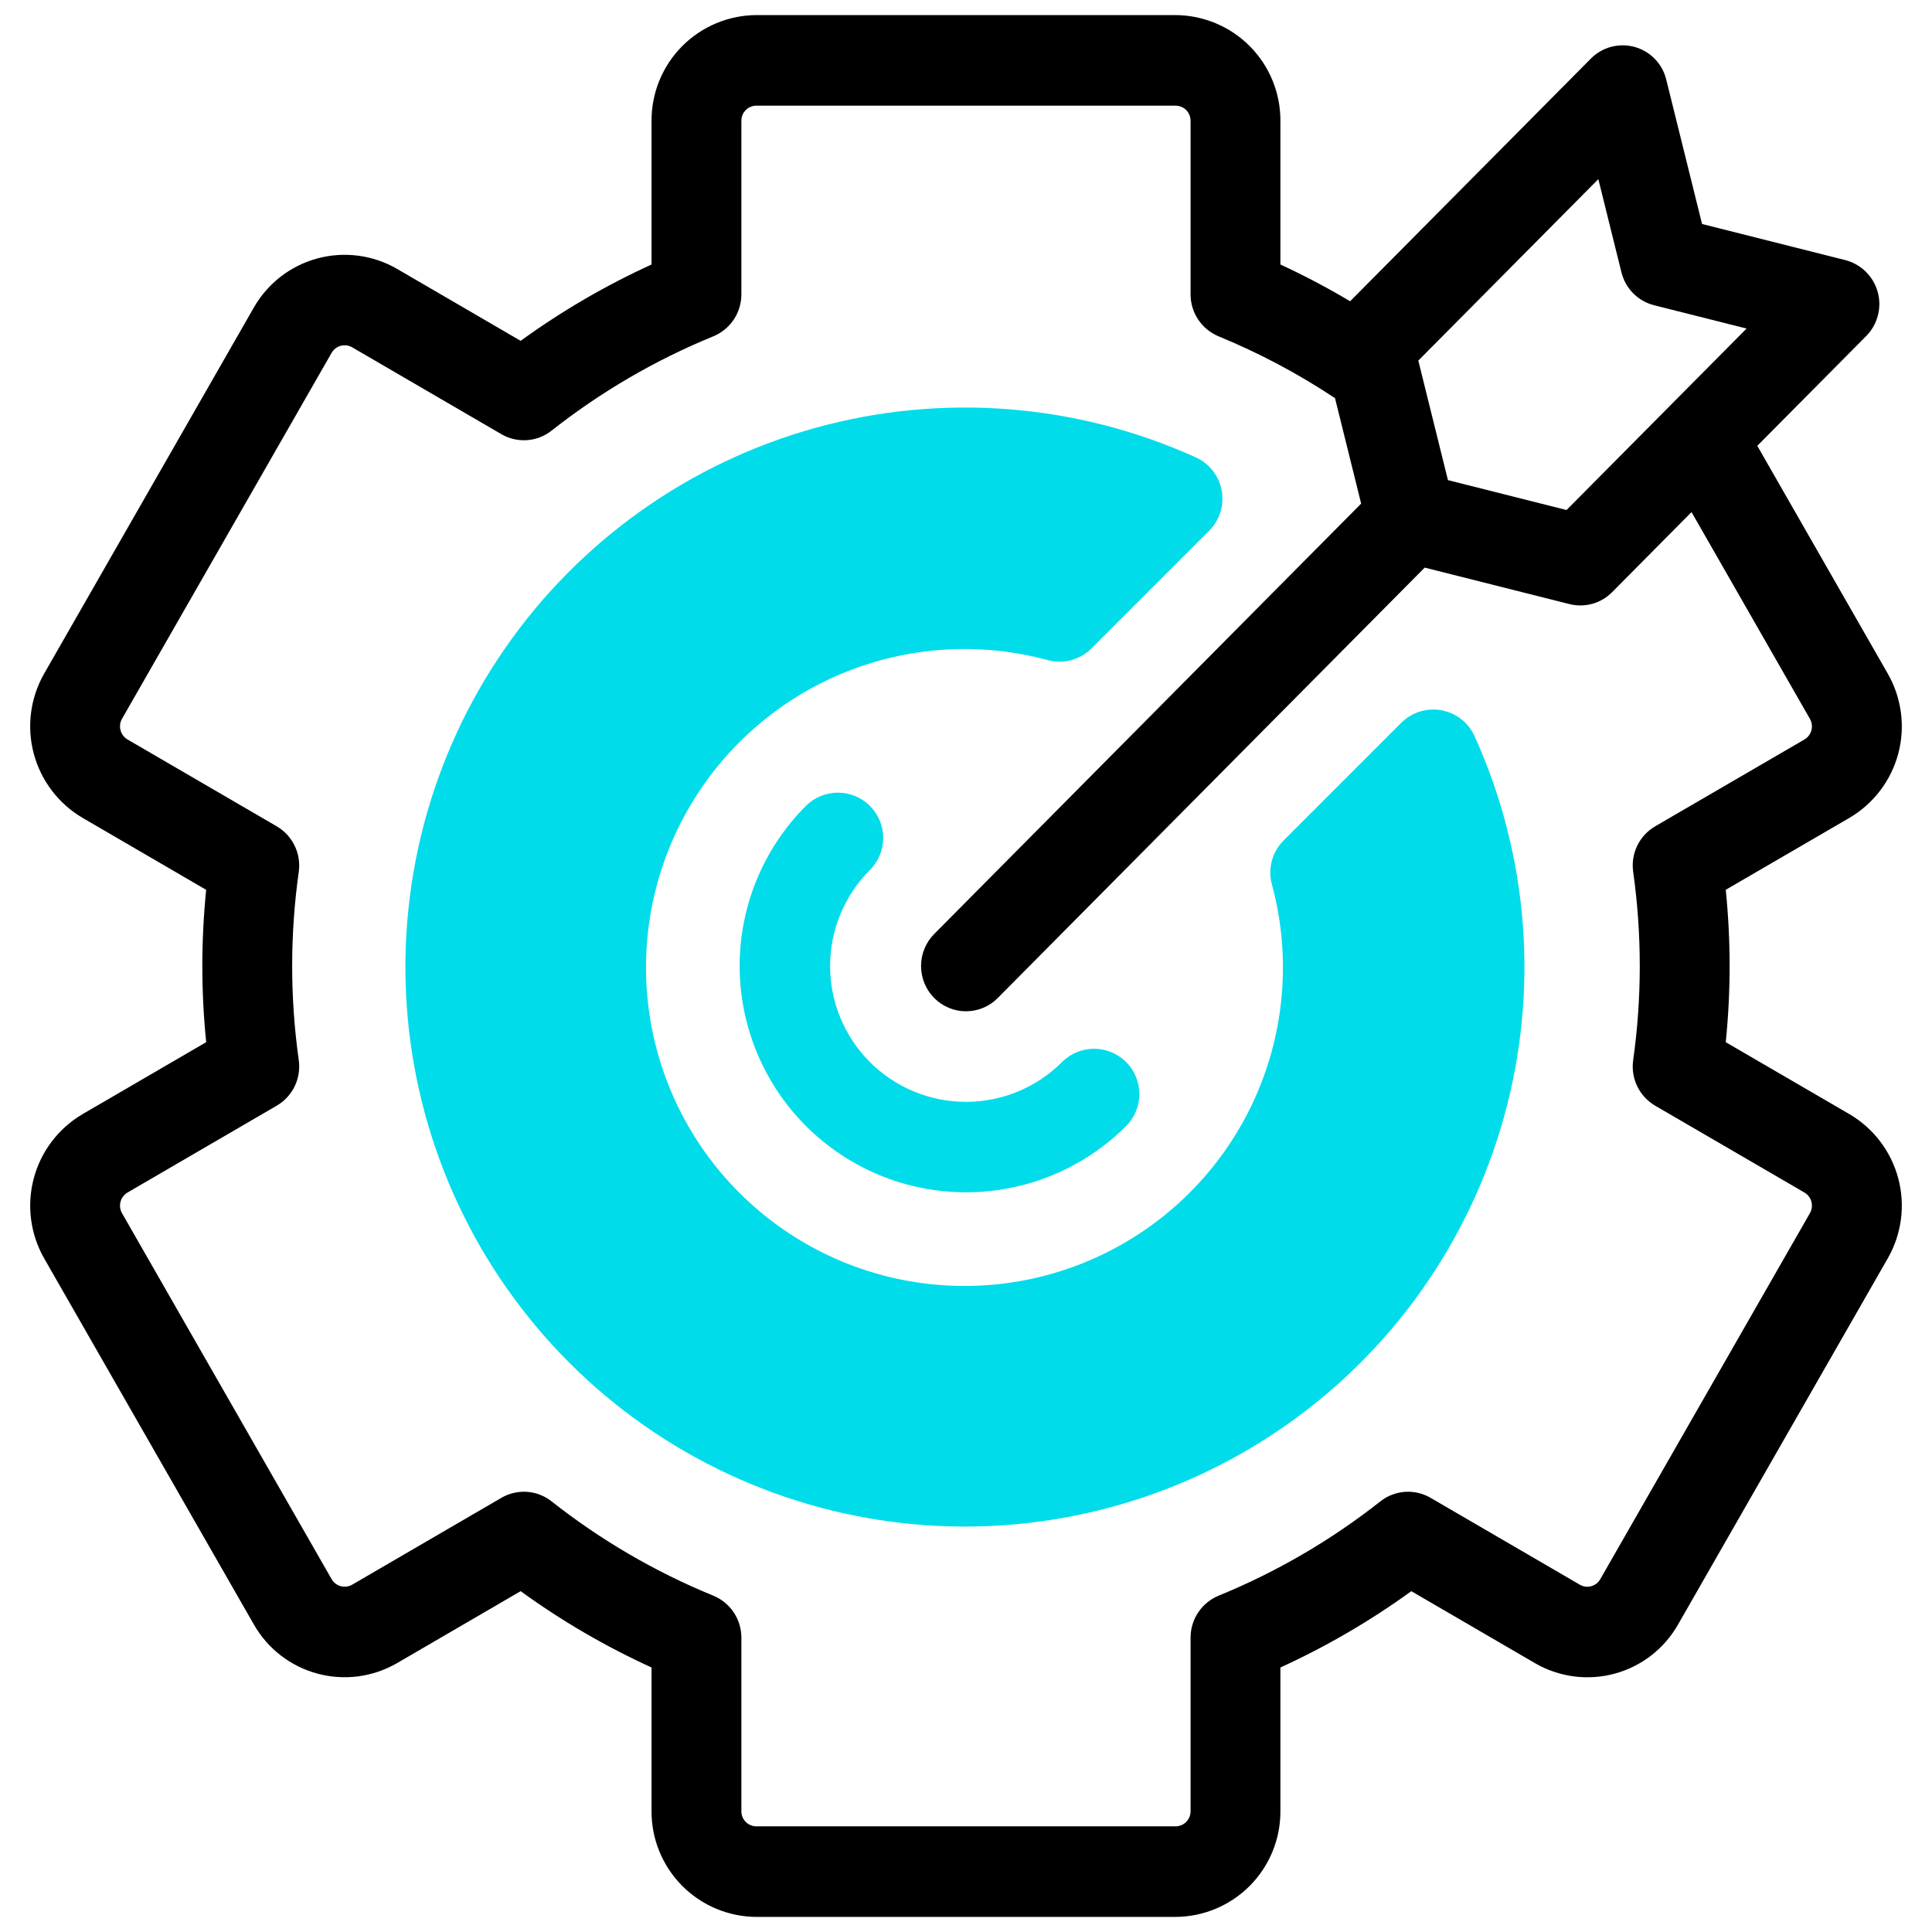
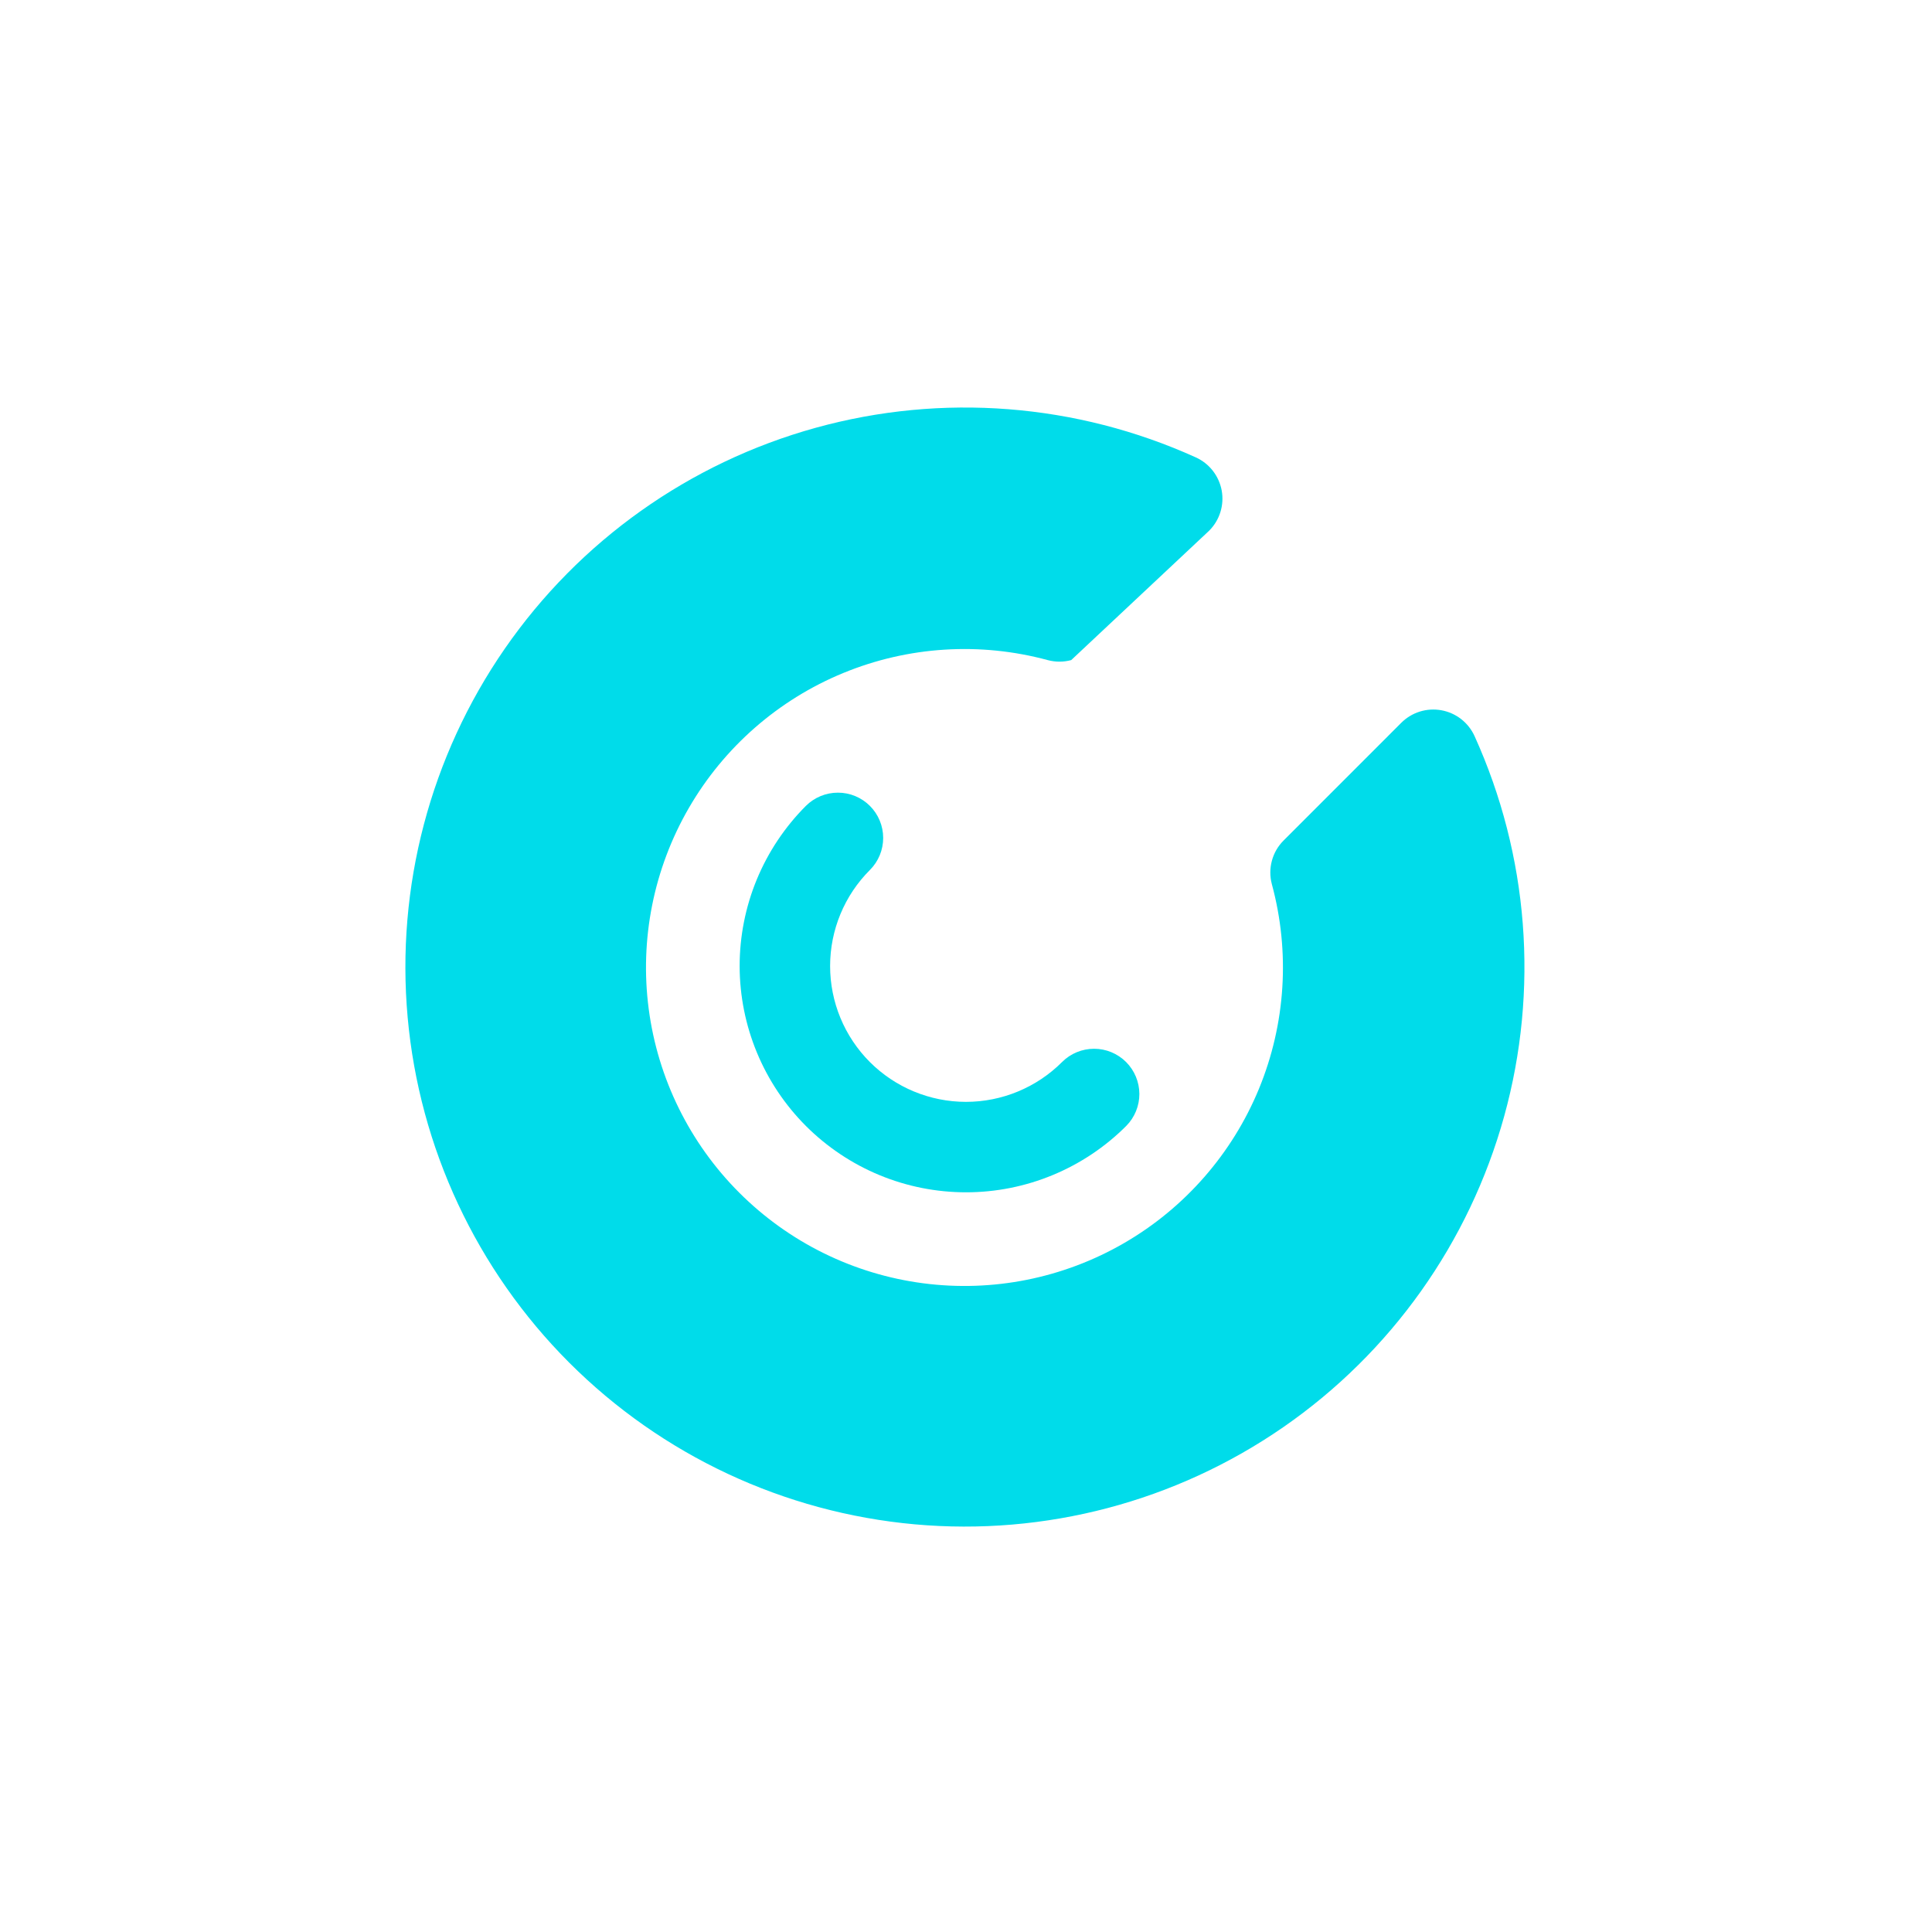
<svg xmlns="http://www.w3.org/2000/svg" width="68" height="68" viewBox="0 0 68 68" fill="none">
  <g id="fi_4266976">
-     <path id="Vector" d="M51.9 25.909C51.793 25.674 51.632 25.469 51.428 25.31C51.225 25.152 50.987 25.045 50.733 24.999C50.48 24.953 50.219 24.969 49.973 25.045C49.727 25.122 49.504 25.257 49.321 25.439L45.178 29.583C44.98 29.78 44.838 30.026 44.766 30.296C44.693 30.566 44.693 30.85 44.765 31.12C45.411 33.504 45.252 36.035 44.312 38.32C43.371 40.604 41.703 42.514 39.565 43.752C37.428 44.99 34.941 45.488 32.492 45.167C30.042 44.847 27.767 43.726 26.02 41.979C24.274 40.233 23.153 37.958 22.832 35.508C22.511 33.059 23.009 30.572 24.247 28.435C25.485 26.297 27.395 24.628 29.679 23.688C31.963 22.747 34.494 22.588 36.878 23.234C37.148 23.306 37.433 23.306 37.703 23.233C37.972 23.161 38.218 23.019 38.416 22.821L42.559 18.678C42.741 18.495 42.877 18.272 42.953 18.026C43.03 17.78 43.046 17.519 43 17.265C42.953 17.012 42.846 16.773 42.688 16.57C42.529 16.367 42.324 16.205 42.089 16.099C37.889 14.196 33.154 13.827 28.709 15.057C24.265 16.287 20.393 19.038 17.768 22.83C15.144 26.622 13.934 31.215 14.348 35.807C14.763 40.4 16.776 44.702 20.037 47.963C23.298 51.223 27.6 53.236 32.193 53.651C36.785 54.065 41.378 52.854 45.17 50.23C48.962 47.605 51.712 43.733 52.942 39.289C54.172 34.844 53.803 30.109 51.9 25.909Z" fill="#00DCEA" />
+     <path id="Vector" d="M51.9 25.909C51.793 25.674 51.632 25.469 51.428 25.31C51.225 25.152 50.987 25.045 50.733 24.999C50.48 24.953 50.219 24.969 49.973 25.045C49.727 25.122 49.504 25.257 49.321 25.439L45.178 29.583C44.98 29.78 44.838 30.026 44.766 30.296C44.693 30.566 44.693 30.85 44.765 31.12C45.411 33.504 45.252 36.035 44.312 38.32C43.371 40.604 41.703 42.514 39.565 43.752C37.428 44.99 34.941 45.488 32.492 45.167C30.042 44.847 27.767 43.726 26.02 41.979C24.274 40.233 23.153 37.958 22.832 35.508C22.511 33.059 23.009 30.572 24.247 28.435C25.485 26.297 27.395 24.628 29.679 23.688C31.963 22.747 34.494 22.588 36.878 23.234C37.148 23.306 37.433 23.306 37.703 23.233L42.559 18.678C42.741 18.495 42.877 18.272 42.953 18.026C43.03 17.78 43.046 17.519 43 17.265C42.953 17.012 42.846 16.773 42.688 16.57C42.529 16.367 42.324 16.205 42.089 16.099C37.889 14.196 33.154 13.827 28.709 15.057C24.265 16.287 20.393 19.038 17.768 22.83C15.144 26.622 13.934 31.215 14.348 35.807C14.763 40.4 16.776 44.702 20.037 47.963C23.298 51.223 27.6 53.236 32.193 53.651C36.785 54.065 41.378 52.854 45.17 50.23C48.962 47.605 51.712 43.733 52.942 39.289C54.172 34.844 53.803 30.109 51.9 25.909Z" fill="#00DCEA" />
    <path id="Vector_2" d="M30.618 28.365C30.319 28.066 29.914 27.898 29.491 27.899C29.068 27.899 28.663 28.067 28.364 28.365C27.625 29.106 27.038 29.985 26.638 30.951C26.238 31.919 26.033 32.955 26.033 34.001C26.034 35.048 26.241 36.084 26.642 37.05C27.043 38.017 27.63 38.895 28.37 39.635C29.111 40.374 29.989 40.961 30.956 41.361C31.924 41.761 32.96 41.966 34.006 41.965C35.053 41.965 36.089 41.758 37.055 41.357C38.022 40.956 38.9 40.369 39.64 39.629C39.937 39.329 40.103 38.924 40.102 38.502C40.1 38.081 39.932 37.677 39.634 37.379C39.335 37.081 38.931 36.913 38.509 36.913C38.087 36.913 37.683 37.079 37.384 37.377L37.382 37.379L37.378 37.383C36.481 38.279 35.264 38.782 33.997 38.782C32.729 38.781 31.513 38.277 30.616 37.38C29.72 36.483 29.217 35.267 29.217 33.999C29.218 32.731 29.722 31.515 30.619 30.619C30.918 30.32 31.085 29.915 31.085 29.492C31.085 29.069 30.917 28.664 30.618 28.365Z" fill="#00DCEA" />
-     <path id="Vector_3" d="M65.092 39.213L60.741 36.682C60.832 35.777 60.877 34.879 60.877 34C60.877 33.121 60.832 32.223 60.741 31.318L65.092 28.787C65.941 28.289 66.56 27.476 66.813 26.524C67.065 25.573 66.932 24.56 66.441 23.706L61.851 15.691L65.684 11.828C65.882 11.628 66.023 11.38 66.094 11.108C66.166 10.836 66.164 10.55 66.09 10.279C66.015 10.008 65.871 9.761 65.671 9.564C65.471 9.367 65.222 9.225 64.95 9.155L59.907 7.884L58.646 2.801C58.58 2.528 58.443 2.278 58.248 2.077C58.053 1.875 57.808 1.729 57.538 1.653C57.267 1.578 56.982 1.576 56.711 1.647C56.44 1.719 56.192 1.862 55.995 2.061L47.52 10.603C46.725 10.13 45.906 9.698 45.066 9.31V4.25C45.069 3.268 44.682 2.325 43.991 1.628C43.299 0.931 42.359 0.536 41.377 0.531H26.621C25.639 0.536 24.699 0.931 24.007 1.628C23.316 2.325 22.929 3.268 22.932 4.25V9.31C21.311 10.05 19.768 10.95 18.325 11.996L13.974 9.463C13.554 9.22 13.09 9.063 12.609 9C12.128 8.937 11.639 8.969 11.171 9.096C10.703 9.222 10.264 9.44 9.88 9.737C9.496 10.034 9.175 10.403 8.934 10.825L1.556 23.706C1.067 24.561 0.935 25.573 1.188 26.524C1.441 27.475 2.058 28.288 2.907 28.787L7.256 31.319C7.166 32.224 7.121 33.122 7.121 34C7.121 34.878 7.166 35.776 7.257 36.681L2.907 39.213C2.058 39.712 1.441 40.525 1.188 41.476C0.935 42.427 1.068 43.439 1.556 44.294L8.934 57.175C9.174 57.597 9.496 57.967 9.879 58.264C10.263 58.561 10.702 58.779 11.171 58.906C11.639 59.032 12.128 59.065 12.609 59.002C13.09 58.938 13.554 58.78 13.974 58.537L18.325 56.004C19.768 57.05 21.311 57.95 22.932 58.69V63.75C22.929 64.732 23.316 65.675 24.007 66.372C24.699 67.069 25.639 67.464 26.621 67.469H41.377C42.359 67.464 43.299 67.069 43.991 66.372C44.682 65.675 45.069 64.732 45.066 63.75V58.69C46.687 57.95 48.23 57.05 49.673 56.004L54.025 58.537C54.444 58.781 54.908 58.939 55.389 59.003C55.87 59.067 56.359 59.034 56.828 58.908C57.297 58.781 57.736 58.563 58.119 58.266C58.503 57.968 58.824 57.597 59.063 57.175L66.441 44.294C66.932 43.44 67.065 42.428 66.813 41.476C66.56 40.524 65.941 39.711 65.092 39.213ZM56.256 6.305L57.069 9.584C57.138 9.864 57.281 10.119 57.483 10.323C57.686 10.528 57.94 10.673 58.219 10.744L61.474 11.564L55.137 17.951L50.963 16.899L49.92 12.692L56.256 6.305ZM63.703 42.7L56.324 55.582C56.29 55.642 56.244 55.695 56.19 55.738C56.135 55.78 56.072 55.811 56.005 55.829C55.939 55.847 55.869 55.852 55.8 55.843C55.732 55.834 55.666 55.811 55.606 55.777L50.35 52.718C50.077 52.559 49.763 52.486 49.449 52.508C49.134 52.531 48.833 52.647 48.586 52.842C46.852 54.209 44.935 55.327 42.891 56.163C42.599 56.283 42.349 56.488 42.173 56.751C41.997 57.014 41.904 57.323 41.904 57.64V63.75C41.905 63.89 41.849 64.025 41.751 64.125C41.652 64.224 41.517 64.281 41.377 64.281H26.621C26.48 64.281 26.346 64.224 26.247 64.125C26.148 64.025 26.093 63.89 26.094 63.75V57.64C26.094 57.323 26.001 57.014 25.825 56.751C25.649 56.488 25.399 56.283 25.107 56.163C23.063 55.327 21.146 54.209 19.412 52.842C19.164 52.646 18.864 52.53 18.549 52.508C18.235 52.486 17.921 52.559 17.648 52.718L12.393 55.777C12.333 55.811 12.267 55.834 12.198 55.842C12.129 55.851 12.059 55.846 11.992 55.828C11.925 55.81 11.863 55.779 11.808 55.737C11.753 55.694 11.707 55.642 11.672 55.581L4.294 42.7C4.224 42.578 4.206 42.433 4.242 42.297C4.278 42.161 4.366 42.045 4.488 41.973L9.74 38.916C10.013 38.757 10.233 38.519 10.371 38.235C10.509 37.95 10.559 37.631 10.516 37.317C10.206 35.117 10.206 32.883 10.516 30.683C10.559 30.369 10.509 30.05 10.371 29.766C10.233 29.481 10.013 29.244 9.74 29.084L4.488 26.027C4.366 25.955 4.278 25.839 4.242 25.703C4.206 25.567 4.224 25.422 4.294 25.3L11.672 12.418C11.707 12.358 11.753 12.306 11.808 12.263C11.863 12.221 11.925 12.19 11.992 12.171C12.059 12.153 12.129 12.149 12.198 12.158C12.266 12.166 12.333 12.189 12.393 12.223L17.648 15.282C17.921 15.441 18.235 15.514 18.549 15.492C18.864 15.47 19.164 15.354 19.412 15.158C21.146 13.791 23.063 12.673 25.107 11.837C25.399 11.717 25.649 11.512 25.825 11.249C26.001 10.986 26.094 10.677 26.094 10.36V4.25C26.093 4.11 26.148 3.975 26.247 3.875C26.346 3.776 26.48 3.719 26.621 3.719H41.377C41.517 3.72 41.652 3.776 41.751 3.875C41.849 3.975 41.905 4.11 41.904 4.25V10.36C41.904 10.677 41.997 10.986 42.173 11.249C42.349 11.512 42.599 11.717 42.891 11.838C44.325 12.427 45.697 13.156 46.988 14.014L47.908 17.725L32.881 32.873C32.584 33.173 32.418 33.578 32.418 34C32.418 34.422 32.584 34.827 32.881 35.127C33.027 35.275 33.201 35.392 33.393 35.472C33.585 35.553 33.791 35.594 33.999 35.594C34.207 35.594 34.413 35.553 34.605 35.472C34.797 35.392 34.971 35.275 35.117 35.127L50.145 19.978L55.239 21.262C55.504 21.329 55.782 21.325 56.045 21.252C56.308 21.178 56.548 21.037 56.74 20.843L59.536 18.024L63.703 25.301C63.773 25.423 63.792 25.567 63.756 25.703C63.72 25.839 63.632 25.955 63.511 26.027L58.257 29.083C57.984 29.243 57.764 29.48 57.626 29.765C57.488 30.05 57.438 30.37 57.482 30.683C57.792 32.884 57.792 35.117 57.482 37.317C57.438 37.63 57.488 37.95 57.626 38.235C57.764 38.52 57.984 38.757 58.257 38.917L63.511 41.974C63.632 42.045 63.72 42.161 63.756 42.297C63.792 42.433 63.773 42.578 63.703 42.7Z" fill="black" />
  </g>
</svg>